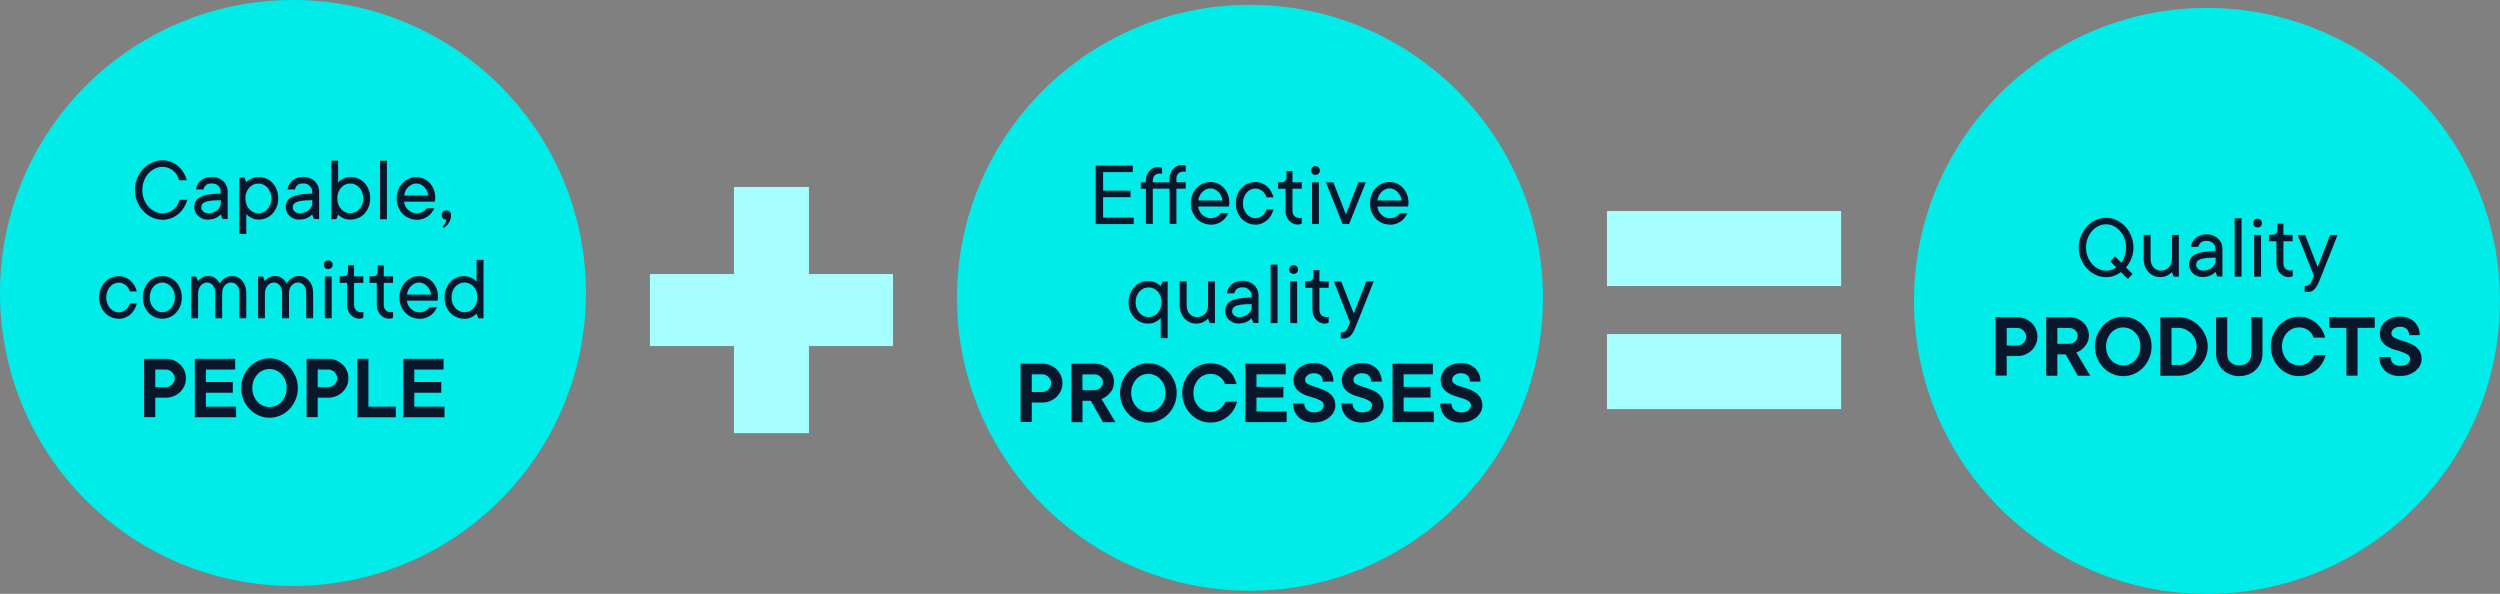
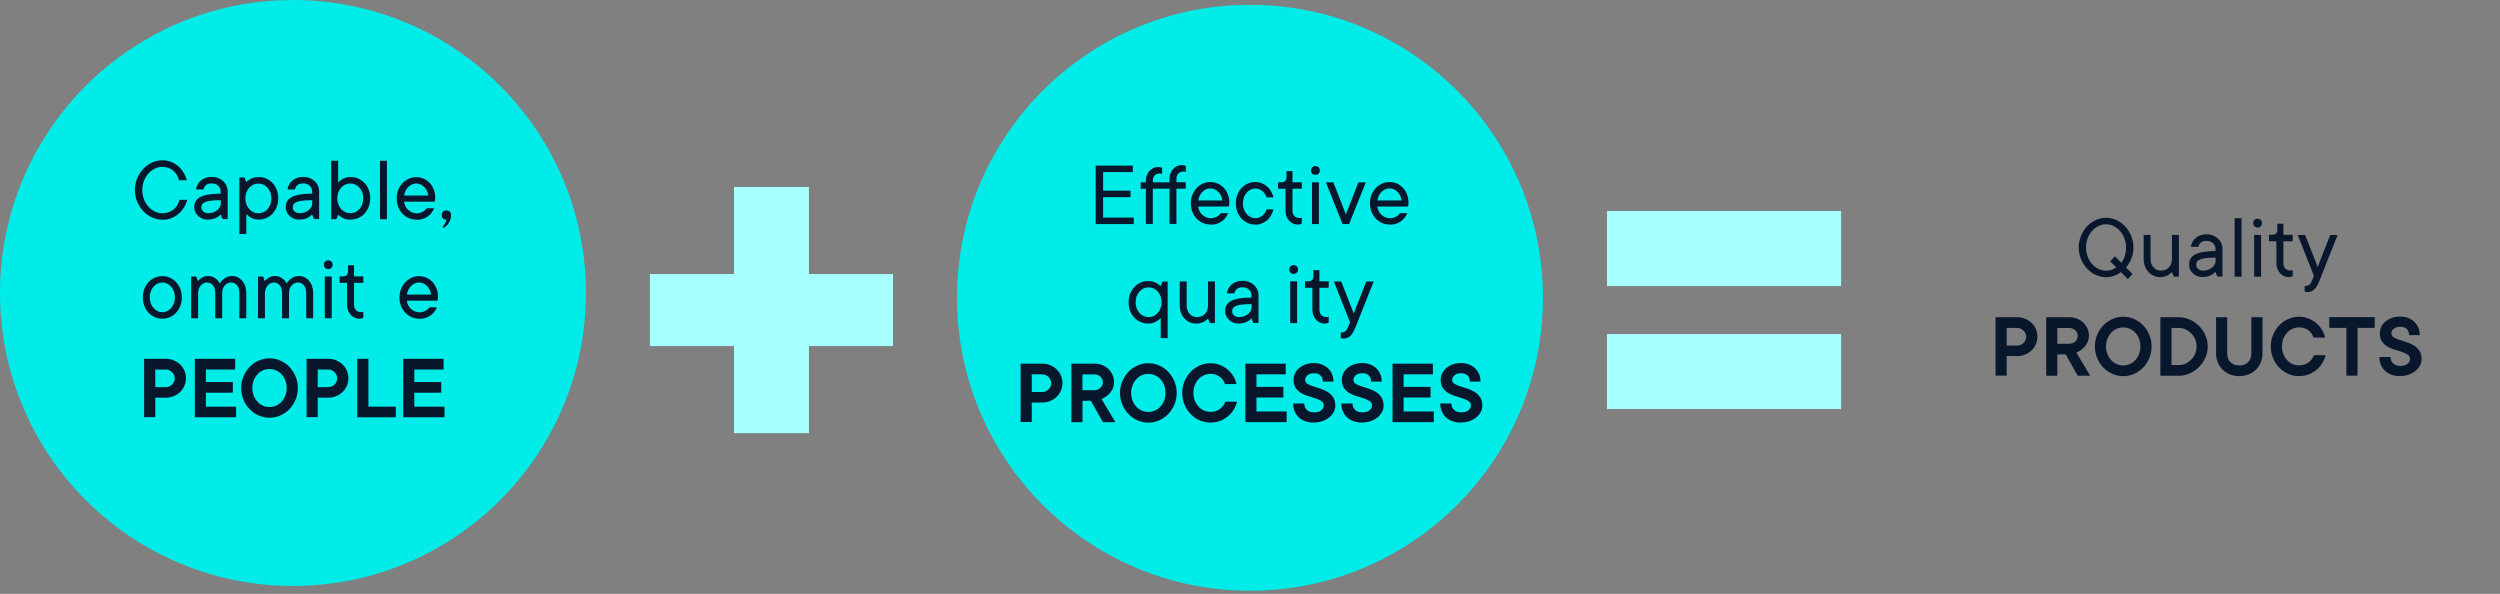
<svg xmlns="http://www.w3.org/2000/svg" id="Laag_2" data-name="Laag 2" viewBox="0 0 403.97 95.96">
  <rect x="0" y="0" width="403.97" height="95.96" fill="#808080" stroke="none" />
  <defs>
    <style>
      .cls-1 {
        fill: #09172d;
      }

      .cls-1, .cls-2, .cls-3 {
        stroke-width: 0px;
      }

      .cls-2 {
        fill: #a6feff;
      }

      .cls-3 {
        fill: #00ece9;
      }
    </style>
  </defs>
  <g id="Laag_1-2" data-name="Laag 1">
    <g>
      <circle class="cls-3" cx="47.34" cy="47.34" r="47.34" />
      <g>
        <path class="cls-1" d="m26.23,35.5c-.58,0-1.14-.12-1.67-.37-.54-.24-1-.58-1.41-1.02-.41-.43-.73-.94-.98-1.52-.25-.58-.37-1.21-.37-1.89s.12-1.3.37-1.88c.24-.58.57-1.09.98-1.53.4-.43.87-.77,1.41-1.02s1.09-.37,1.67-.37c.51,0,.98.08,1.4.25.42.17.81.39,1.15.69.34.3.63.64.87,1.03.24.39.42.81.55,1.26h-1.27c-.08-.3-.2-.58-.35-.85-.15-.26-.35-.5-.58-.69-.23-.19-.49-.35-.79-.46-.3-.11-.62-.17-.98-.17-.41,0-.81.09-1.2.28-.39.18-.73.45-1.04.78-.3.34-.54.73-.72,1.19-.18.46-.27.96-.27,1.5s.09,1.04.27,1.5c.18.46.42.86.72,1.19.3.33.65.59,1.04.78.39.19.79.28,1.2.28.37,0,.71-.06,1.02-.17.31-.12.58-.27.82-.46.23-.2.43-.42.58-.69.15-.26.27-.55.35-.85h1.27c-.13.45-.31.87-.56,1.26-.24.39-.53.73-.88,1.03-.34.29-.74.52-1.18.69-.44.17-.92.25-1.44.25Z" />
        <path class="cls-1" d="m33.65,35.5c-.34,0-.65-.05-.92-.16-.27-.11-.51-.25-.71-.44-.19-.18-.35-.4-.46-.64s-.17-.51-.17-.79c0-.32.06-.61.2-.88.13-.27.35-.5.67-.69.32-.2.76-.34,1.31-.45.56-.1,1.25-.16,2.09-.16v-.38c0-.34-.13-.64-.4-.89-.27-.25-.61-.38-1.03-.38s-.73.09-.93.26c-.2.17-.34.41-.42.71h-1.2c.04-.28.12-.54.25-.79.13-.24.3-.46.52-.64.21-.18.47-.33.77-.44.29-.1.63-.16,1.01-.16s.71.06,1.03.19c.31.12.58.29.81.5.23.21.4.46.53.73.12.28.19.58.19.9v4.5h-.83l-.3-.75c-.15.16-.32.3-.51.42-.17.11-.38.21-.63.29s-.55.12-.89.12Zm0-1.05c.3,0,.58-.05.83-.14.25-.1.46-.22.64-.37.17-.15.31-.32.41-.5.1-.19.15-.37.15-.56v-.53c-.68,0-1.23.03-1.64.08s-.73.13-.95.24c-.22.11-.38.23-.45.38-.08.15-.11.31-.11.5,0,.23.1.44.31.62.21.19.48.28.82.28Z" />
        <path class="cls-1" d="m38.68,28.68h.82l.3.75c.14-.15.31-.29.51-.41.17-.11.38-.21.63-.29.25-.08.54-.13.88-.13.43,0,.84.08,1.22.25.38.17.72.41,1,.71s.51.67.67,1.09c.17.42.25.88.25,1.39s-.08.97-.25,1.39c-.17.42-.39.78-.67,1.09-.29.31-.62.54-1,.71-.39.17-.79.25-1.22.25-.34,0-.64-.05-.88-.14-.25-.09-.46-.2-.63-.31-.2-.13-.37-.28-.51-.45v3.23h-1.12v-9.15Zm3.07,5.78c.28,0,.55-.06.8-.17s.48-.28.67-.49.34-.46.46-.76c.11-.29.17-.62.17-.98s-.06-.69-.17-.98c-.12-.29-.27-.55-.46-.76s-.41-.37-.67-.49-.52-.17-.8-.17-.55.06-.8.17-.48.28-.67.49-.34.46-.46.76c-.12.29-.17.62-.17.98s.06.69.17.98c.11.29.27.55.46.76s.41.37.67.49.52.17.8.17Z" />
        <path class="cls-1" d="m48.43,35.5c-.34,0-.65-.05-.92-.16-.27-.11-.51-.25-.71-.44-.19-.18-.35-.4-.46-.64s-.17-.51-.17-.79c0-.32.06-.61.2-.88.13-.27.35-.5.67-.69.32-.2.76-.34,1.31-.45.56-.1,1.25-.16,2.09-.16v-.38c0-.34-.13-.64-.4-.89-.27-.25-.61-.38-1.03-.38s-.73.09-.93.26c-.2.17-.34.41-.42.71h-1.2c.04-.28.12-.54.25-.79.13-.24.3-.46.52-.64.21-.18.47-.33.77-.44.29-.1.63-.16,1.01-.16s.71.06,1.03.19c.31.12.58.29.81.5.23.21.4.46.53.73.12.28.19.58.19.9v4.5h-.83l-.3-.75c-.15.16-.32.3-.51.42-.17.11-.38.21-.63.29s-.55.12-.89.12Zm0-1.05c.3,0,.58-.05.83-.14.25-.1.46-.22.64-.37.17-.15.31-.32.41-.5.1-.19.15-.37.15-.56v-.53c-.68,0-1.23.03-1.64.08s-.73.13-.95.24c-.22.11-.38.23-.45.38-.08.15-.11.31-.11.5,0,.23.1.44.31.62.21.19.48.28.82.28Z" />
        <path class="cls-1" d="m56.68,35.5c-.34,0-.64-.04-.89-.12s-.46-.17-.63-.29c-.2-.12-.37-.26-.51-.42l-.3.75h-.83v-9.45h1.12v3.53c.14-.17.31-.32.51-.45.17-.11.38-.21.63-.31.25-.09.54-.14.89-.14.43,0,.84.08,1.22.25.38.17.72.41,1.01.71.28.3.51.67.67,1.09.17.42.25.88.25,1.39s-.08.97-.25,1.39c-.17.42-.39.78-.67,1.09-.29.31-.62.54-1.01.71s-.79.25-1.22.25Zm-.08-1.05c.28,0,.55-.06.8-.17.25-.12.48-.28.67-.49.19-.21.34-.46.46-.76.11-.29.17-.62.17-.98s-.06-.69-.17-.98c-.12-.29-.27-.55-.46-.76-.19-.21-.41-.37-.67-.49-.26-.12-.52-.17-.8-.17s-.55.06-.8.17c-.25.12-.48.28-.67.49s-.34.46-.46.76c-.11.29-.17.62-.17.98s.06.69.17.98c.12.29.27.55.46.76s.41.37.67.49c.26.12.52.17.8.17Z" />
        <path class="cls-1" d="m61.4,25.98h1.12v9.45h-1.12v-9.45Z" />
        <path class="cls-1" d="m67.33,35.5c-.45,0-.87-.08-1.26-.25-.39-.17-.73-.41-1.03-.71-.29-.3-.52-.67-.69-1.09-.17-.42-.25-.88-.25-1.39s.09-.97.26-1.39c.17-.42.41-.78.7-1.09s.62-.54,1.01-.71c.38-.17.77-.25,1.18-.25s.8.08,1.18.24.7.39.98.68c.28.29.5.65.67,1.06.17.42.25.88.25,1.39,0,.1,0,.19-.02.25,0,.07-.02.13-.03.18-.01.06-.02.11-.03.17h-4.95c.02.24.09.47.2.71s.26.43.44.6c.18.17.39.31.63.41.24.11.49.16.75.16.22,0,.42-.03.6-.09.18-.06.34-.13.47-.21.14-.08.25-.17.35-.26.09-.1.17-.18.23-.26h1.2c-.11.24-.25.47-.42.71-.17.23-.37.43-.61.6s-.5.31-.81.41c-.31.1-.64.16-1.01.16Zm1.88-3.9c-.04-.28-.12-.54-.23-.78-.12-.24-.26-.44-.44-.61-.18-.17-.37-.31-.59-.41-.22-.1-.45-.15-.69-.15s-.47.05-.69.15c-.22.1-.42.24-.59.41-.18.17-.32.38-.44.61-.12.24-.19.5-.23.78h3.9Z" />
        <path class="cls-1" d="m71.53,36.63c.1-.1.19-.21.27-.32.07-.1.14-.22.2-.35.06-.13.11-.29.13-.46-.23,0-.41-.07-.55-.2-.14-.13-.2-.32-.2-.55s.07-.41.2-.55c.13-.13.32-.2.55-.2s.41.07.55.2c.14.13.2.32.2.55,0,.36-.06.67-.19.94s-.26.48-.41.65c-.18.2-.38.37-.6.51l-.15-.22Z" />
-         <path class="cls-1" d="m19.18,51.5c-.43,0-.84-.08-1.22-.25-.39-.17-.72-.41-1.01-.71-.28-.3-.51-.67-.67-1.09-.17-.42-.25-.88-.25-1.39s.08-.97.25-1.39c.17-.42.39-.78.67-1.09.29-.3.62-.54,1.01-.71.38-.17.79-.25,1.22-.25.37,0,.72.07,1.04.2.33.13.62.31.87.53.25.23.47.49.64.79.17.3.29.62.38.96h-1.12c-.06-.19-.15-.37-.25-.54-.11-.17-.24-.32-.4-.45-.15-.13-.33-.24-.52-.32-.19-.08-.4-.12-.62-.12-.26,0-.51.06-.76.17s-.46.28-.65.49c-.19.21-.34.46-.45.76s-.17.62-.17.98.06.69.17.98.26.55.45.76c.19.21.41.37.65.49s.5.17.76.17c.22,0,.43-.04.62-.12.2-.08.37-.19.52-.32.16-.13.29-.28.4-.45.11-.17.19-.35.25-.54h1.12c-.08.34-.21.66-.38.96-.17.3-.38.56-.64.79-.25.22-.54.4-.87.53-.32.13-.67.2-1.04.2Z" />
        <path class="cls-1" d="m26.23,51.5c-.43,0-.84-.08-1.22-.25-.39-.17-.72-.41-1.01-.71-.28-.3-.51-.67-.67-1.09-.17-.42-.25-.88-.25-1.39s.08-.97.25-1.39c.17-.42.39-.78.67-1.09.29-.3.62-.54,1.01-.71.38-.17.79-.25,1.22-.25s.84.08,1.22.25c.38.17.72.41,1,.71.29.3.51.67.68,1.09.17.42.25.88.25,1.39s-.08.97-.25,1.39c-.17.42-.39.78-.68,1.09-.28.31-.62.54-1,.71-.39.17-.79.25-1.22.25Zm0-1.05c.26,0,.51-.06.76-.17.24-.12.46-.28.65-.49.18-.21.33-.46.45-.76.12-.29.17-.62.17-.98s-.06-.69-.17-.98c-.11-.29-.27-.55-.45-.76-.19-.21-.4-.37-.65-.49-.25-.12-.5-.17-.76-.17s-.51.06-.76.17-.46.28-.65.49c-.19.21-.34.46-.45.76s-.17.62-.17.98.06.69.17.98.26.55.45.76c.19.21.41.37.65.49s.5.17.76.17Z" />
        <path class="cls-1" d="m30.88,44.68h.82l.3.75c.11-.15.24-.29.4-.41.14-.11.31-.21.51-.29.2-.08.44-.13.73-.13.34,0,.63.06.86.19s.43.26.58.41c.18.18.32.38.44.6.13-.22.29-.42.48-.6.17-.15.38-.29.63-.41s.56-.19.92-.19c.3,0,.58.06.85.19s.51.31.72.55.38.53.5.88c.12.35.18.73.18,1.16v4.05h-1.12v-4.05c0-.57-.13-1-.39-1.29-.26-.29-.58-.44-.96-.44s-.71.16-1,.47c-.29.31-.43.73-.43,1.26v4.05h-1.12v-4.05c0-.57-.13-1-.39-1.29s-.58-.44-.96-.44c-.18,0-.36.04-.53.13-.18.08-.33.21-.46.36-.13.15-.24.34-.31.55-.08.21-.12.44-.12.69v4.05h-1.12v-6.75Z" />
        <path class="cls-1" d="m41.68,44.68h.82l.3.75c.11-.15.24-.29.4-.41.14-.11.31-.21.51-.29.2-.08.44-.13.73-.13.34,0,.63.06.86.19s.43.26.58.41c.18.18.32.38.44.6.13-.22.29-.42.48-.6.17-.15.38-.29.63-.41s.56-.19.92-.19c.3,0,.58.06.85.19s.51.31.72.55.38.53.5.88c.12.35.18.73.18,1.16v4.05h-1.12v-4.05c0-.57-.13-1-.39-1.29-.26-.29-.58-.44-.96-.44s-.71.16-1,.47c-.29.31-.43.73-.43,1.26v4.05h-1.12v-4.05c0-.57-.13-1-.39-1.29s-.58-.44-.96-.44c-.18,0-.36.04-.53.13-.18.08-.33.21-.46.36-.13.15-.24.34-.31.55-.08.21-.12.44-.12.69v4.05h-1.12v-6.75Z" />
        <path class="cls-1" d="m53.03,43.48c-.2,0-.37-.07-.5-.2-.13-.13-.2-.3-.2-.5s.07-.38.2-.52c.14-.13.3-.2.5-.2.21,0,.38.07.52.2.14.14.2.31.2.52s-.07.37-.2.5c-.13.13-.31.2-.52.2Zm-.55,1.2h1.12v6.75h-1.12v-6.75Z" />
        <path class="cls-1" d="m58.03,51.5c-.26,0-.51-.06-.74-.17-.23-.11-.44-.26-.62-.46-.18-.19-.32-.43-.43-.71-.1-.27-.16-.58-.16-.92v-3.53h-1.2v-1.05h.53c.55,0,.82-.28.82-.83v-.97h.98v1.8h1.5v1.05h-1.5v3.53c0,.38.1.67.31.88.2.21.48.32.82.32.1,0,.19,0,.27-.03.04,0,.08-.03.1-.04v.97c-.05.03-.1.06-.17.08-.13.05-.3.08-.51.08Z" />
-         <path class="cls-1" d="m62.83,51.5c-.26,0-.51-.06-.74-.17-.23-.11-.44-.26-.62-.46-.18-.19-.32-.43-.43-.71-.1-.27-.16-.58-.16-.92v-3.53h-1.2v-1.05h.53c.55,0,.82-.28.82-.83v-.97h.98v1.8h1.5v1.05h-1.5v3.53c0,.38.1.67.31.88.2.21.48.32.82.32.1,0,.19,0,.27-.03.04,0,.08-.03.1-.04v.97c-.05.03-.1.06-.17.08-.13.05-.3.08-.51.08Z" />
        <path class="cls-1" d="m67.78,51.5c-.45,0-.87-.08-1.26-.25-.39-.17-.73-.41-1.03-.71-.29-.3-.52-.67-.69-1.09-.17-.42-.25-.88-.25-1.39s.09-.97.26-1.39c.17-.42.41-.78.7-1.09s.62-.54,1.01-.71c.38-.17.77-.25,1.18-.25s.8.08,1.18.24.7.39.98.68c.28.29.5.65.67,1.06.17.42.25.88.25,1.39,0,.1,0,.19-.02.25,0,.07-.02.13-.03.18-.01.06-.02.11-.03.17h-4.95c.02.24.09.47.2.71s.26.43.44.6c.18.17.39.31.63.41.24.11.49.16.75.16.22,0,.42-.03.6-.09.18-.06.34-.13.47-.21.14-.08.25-.17.35-.26.09-.1.17-.18.23-.26h1.2c-.11.24-.25.47-.42.71-.17.23-.37.43-.61.6s-.5.31-.81.41c-.31.1-.64.16-1.01.16Zm1.88-3.9c-.04-.28-.12-.54-.23-.78-.12-.24-.26-.44-.44-.61-.18-.17-.37-.31-.59-.41-.22-.1-.45-.15-.69-.15s-.47.05-.69.15c-.22.1-.42.24-.59.41-.18.17-.32.38-.44.61-.12.24-.19.5-.23.78h3.9Z" />
-         <path class="cls-1" d="m74.98,51.5c-.43,0-.84-.08-1.22-.25-.39-.17-.72-.41-1.01-.71-.28-.3-.51-.67-.67-1.09-.17-.42-.25-.88-.25-1.39s.08-.97.25-1.39c.17-.42.39-.78.67-1.09.29-.3.62-.54,1.01-.71.38-.17.79-.25,1.22-.25.34,0,.64.05.89.14.25.1.46.2.63.31.19.13.36.28.51.45v-3.53h1.12v9.45h-.83l-.3-.75c-.15.16-.32.3-.51.42-.17.11-.38.21-.63.29s-.55.12-.89.12Zm.08-1.05c.28,0,.55-.06.8-.17.25-.12.48-.28.67-.49.19-.21.34-.46.46-.76.11-.29.17-.62.17-.98s-.06-.69-.17-.98c-.12-.29-.27-.55-.46-.76-.19-.21-.41-.37-.67-.49-.26-.12-.52-.17-.8-.17s-.55.06-.8.17c-.25.12-.48.28-.67.49s-.34.46-.46.76c-.11.29-.17.62-.17.98s.06.69.17.98c.12.29.27.55.46.76s.41.37.67.49c.26.12.52.17.8.17Z" />
        <path class="cls-1" d="m23.3,57.98h3.52c.45,0,.87.08,1.26.25.39.17.73.39,1.03.67.29.29.52.62.69,1s.25.79.25,1.22-.08.84-.25,1.22-.4.72-.69,1c-.3.29-.64.51-1.03.67-.39.17-.81.25-1.26.25h-1.73v3.15h-1.8v-9.45Zm3.52,4.58c.19,0,.37-.04.54-.12.17-.08.32-.18.45-.31.13-.13.23-.28.31-.45.08-.17.12-.35.12-.54s-.04-.37-.12-.54c-.08-.17-.19-.32-.31-.45-.13-.13-.28-.23-.45-.32-.17-.08-.35-.12-.54-.12h-1.73v2.85h1.73Z" />
        <path class="cls-1" d="m31.48,57.98h6.52v1.73h-4.73v2.02h4.35v1.73h-4.35v2.25h4.88v1.72h-6.67v-9.45Z" />
        <path class="cls-1" d="m43.55,67.5c-.62,0-1.21-.12-1.76-.37-.56-.24-1.04-.58-1.46-1.02-.42-.43-.75-.94-.99-1.52s-.37-1.21-.37-1.89.12-1.3.37-1.88.58-1.09.99-1.53c.41-.43.9-.77,1.46-1.02.55-.25,1.14-.37,1.76-.37s1.21.12,1.76.37c.55.25,1.04.58,1.46,1.02.41.44.74.95.99,1.53s.37,1.21.37,1.88-.12,1.31-.37,1.89-.58,1.09-.99,1.52c-.42.43-.9.78-1.46,1.02-.56.25-1.14.37-1.76.37Zm0-1.73c.37,0,.73-.07,1.06-.22s.64-.36.89-.64c.25-.27.45-.6.6-.97.15-.38.22-.79.22-1.24s-.07-.86-.22-1.24c-.15-.38-.35-.7-.6-.97-.25-.28-.55-.49-.89-.64-.34-.15-.69-.22-1.06-.22s-.74.08-1.07.22c-.34.15-.63.36-.88.64-.25.28-.45.6-.6.97s-.23.79-.23,1.24.08.86.23,1.24.35.7.6.97c.25.28.54.49.88.64.33.15.69.22,1.07.22Z" />
        <path class="cls-1" d="m49.55,57.98h3.52c.45,0,.87.08,1.26.25.39.17.73.39,1.03.67.29.29.52.62.69,1s.25.79.25,1.22-.08.84-.25,1.22-.4.72-.69,1c-.3.29-.64.51-1.03.67-.39.17-.81.25-1.26.25h-1.73v3.15h-1.8v-9.45Zm3.52,4.58c.19,0,.37-.04.54-.12.17-.08.32-.18.45-.31.13-.13.23-.28.31-.45.08-.17.12-.35.12-.54s-.04-.37-.12-.54c-.08-.17-.19-.32-.31-.45-.13-.13-.28-.23-.45-.32-.17-.08-.35-.12-.54-.12h-1.73v2.85h1.73Z" />
        <path class="cls-1" d="m57.73,57.98h1.8v7.73h4.43v1.72h-6.23v-9.45Z" />
        <path class="cls-1" d="m65.16,57.98h6.52v1.73h-4.73v2.02h4.35v1.73h-4.35v2.25h4.88v1.72h-6.67v-9.45Z" />
      </g>
    </g>
    <g>
      <circle class="cls-3" cx="201.98" cy="48.12" r="47.34" />
      <g>
        <path class="cls-1" d="m177.05,26.76h6v1.05h-4.8v3h4.43v1.05h-4.43v3.3h4.95v1.05h-6.15v-9.45Z" />
        <path class="cls-1" d="m185.15,30.51h-.83v-1.05h.83v-.22c0-.34.05-.65.16-.92s.25-.51.43-.71c.18-.2.39-.35.62-.46.23-.11.48-.17.74-.17.11,0,.21,0,.29.02.08.01.16.03.22.05.06.03.11.06.17.08v.98s-.07-.02-.1-.03c-.03,0-.07-.02-.12-.03-.05,0-.1-.01-.15-.01-.34,0-.61.1-.82.31s-.31.51-.31.89v.22h2.7v-.53c0-.34.05-.65.16-.92.11-.28.25-.51.43-.71s.39-.35.62-.46c.24-.11.48-.17.74-.17.11,0,.21,0,.29.02.08.02.16.03.22.05.06.03.11.06.17.08v.97s-.07-.02-.11-.03c-.03,0-.07-.02-.12-.03-.05,0-.1-.01-.15-.01-.34,0-.61.1-.82.31-.21.21-.31.5-.31.88v.53h1.5v1.05h-1.5v5.7h-1.12v-5.7h-2.7v5.7h-1.12v-5.7Z" />
        <path class="cls-1" d="m195.65,36.29c-.45,0-.87-.08-1.26-.25-.39-.17-.73-.41-1.03-.71-.29-.3-.52-.67-.69-1.09-.17-.42-.25-.88-.25-1.39s.09-.97.26-1.39c.17-.42.41-.78.7-1.09s.62-.54,1.01-.71c.38-.17.77-.25,1.18-.25s.8.08,1.18.24.7.39.98.68c.28.29.5.65.67,1.06.17.42.25.88.25,1.39,0,.1,0,.19-.02.25,0,.07-.02.13-.03.18-.01.06-.02.11-.03.17h-4.95c.02.24.09.47.2.71.11.23.26.43.44.6.18.17.39.31.63.41.24.11.49.16.75.16.22,0,.42-.03.6-.09.18-.06.34-.13.47-.21.13-.08.25-.17.34-.26.09-.1.17-.18.23-.26h1.2c-.11.24-.25.47-.42.71-.17.23-.37.43-.61.6-.24.17-.5.31-.81.41-.31.1-.64.16-1.01.16Zm1.88-3.9c-.04-.28-.12-.54-.23-.78-.12-.24-.26-.44-.44-.61s-.37-.31-.59-.41c-.22-.1-.45-.15-.69-.15s-.47.05-.69.15c-.22.1-.42.24-.59.41-.18.17-.32.38-.44.61-.12.24-.19.5-.23.78h3.9Z" />
        <path class="cls-1" d="m202.85,36.29c-.43,0-.84-.08-1.22-.25-.39-.17-.72-.41-1.01-.71-.28-.3-.51-.67-.67-1.09-.17-.42-.25-.88-.25-1.39s.08-.97.25-1.39c.17-.42.39-.78.67-1.09.29-.3.62-.54,1.01-.71.38-.17.79-.25,1.22-.25.37,0,.72.07,1.04.2s.62.31.87.53c.25.23.47.49.64.79.17.3.29.62.38.96h-1.12c-.06-.19-.15-.37-.25-.54-.11-.17-.24-.32-.4-.45-.15-.13-.33-.24-.52-.32s-.4-.12-.62-.12c-.26,0-.51.06-.76.17s-.46.28-.65.49c-.19.21-.34.46-.45.76-.11.29-.17.62-.17.98s.05.69.17.98c.11.29.26.55.45.76.19.21.41.37.65.49s.5.17.76.17c.22,0,.43-.04.62-.12s.37-.19.52-.32c.16-.13.29-.28.4-.45.11-.17.19-.35.25-.54h1.12c-.08.34-.21.66-.38.96-.17.3-.38.56-.64.79-.25.22-.54.4-.87.53s-.67.2-1.04.2Z" />
        <path class="cls-1" d="m209.67,36.29c-.26,0-.51-.06-.74-.17-.24-.11-.44-.26-.62-.46-.18-.19-.32-.43-.43-.71-.11-.27-.16-.58-.16-.92v-3.53h-1.2v-1.05h.53c.55,0,.83-.28.83-.83v-.97h.97v1.8h1.5v1.05h-1.5v3.53c0,.38.1.67.31.88s.48.32.82.32c.1,0,.19,0,.27-.03.04,0,.08-.03.1-.04v.97s-.1.06-.17.08c-.13.05-.3.08-.51.08Z" />
        <path class="cls-1" d="m212.55,28.26c-.2,0-.37-.07-.5-.2-.13-.13-.2-.3-.2-.5s.07-.38.2-.52c.14-.13.3-.2.5-.2s.38.07.52.2c.13.14.2.31.2.52s-.07.37-.2.5-.31.2-.52.2Zm-.55,1.2h1.12v6.75h-1.12v-6.75Z" />
        <path class="cls-1" d="m214.25,29.46h1.2l2.03,5.17,2.02-5.17h1.2l-2.7,6.75h-1.05l-2.7-6.75Z" />
        <path class="cls-1" d="m224.6,36.29c-.45,0-.87-.08-1.26-.25-.39-.17-.73-.41-1.03-.71-.29-.3-.52-.67-.69-1.09-.17-.42-.25-.88-.25-1.39s.09-.97.26-1.39c.17-.42.41-.78.7-1.09s.62-.54,1.01-.71c.38-.17.77-.25,1.18-.25s.8.08,1.18.24.7.39.98.68c.28.29.5.65.67,1.06.17.42.25.88.25,1.39,0,.1,0,.19-.02.25,0,.07-.02.13-.03.18-.01.06-.02.11-.03.17h-4.95c.02.24.09.47.2.71.11.23.26.43.44.6.18.17.39.31.63.41.24.11.49.16.75.16.22,0,.42-.03.6-.09.18-.06.34-.13.47-.21.13-.08.25-.17.34-.26.09-.1.17-.18.23-.26h1.2c-.11.24-.25.47-.42.71-.17.23-.37.43-.61.6-.24.17-.5.31-.81.41-.31.1-.64.16-1.01.16Zm1.88-3.9c-.04-.28-.12-.54-.23-.78-.12-.24-.26-.44-.44-.61s-.37-.31-.59-.41c-.22-.1-.45-.15-.69-.15s-.47.05-.69.15c-.22.1-.42.24-.59.41-.18.17-.32.38-.44.61-.12.24-.19.5-.23.78h3.9Z" />
        <path class="cls-1" d="m187.55,51.39c-.15.17-.32.32-.51.45-.17.11-.38.21-.63.31s-.55.14-.89.14c-.43,0-.84-.08-1.22-.25-.39-.17-.72-.41-1.01-.71-.28-.3-.51-.67-.67-1.09-.17-.42-.25-.88-.25-1.39s.08-.97.25-1.39c.17-.42.39-.78.67-1.09.29-.3.62-.54,1.01-.71.38-.17.79-.25,1.22-.25.34,0,.64.04.89.13s.46.18.63.29c.19.12.36.25.51.41l.3-.75h.83v9.15h-1.12v-3.23Zm-1.95-.15c.28,0,.55-.06.8-.17.25-.12.48-.28.67-.49.19-.21.34-.46.46-.76.11-.29.17-.62.17-.98s-.06-.69-.17-.98c-.12-.29-.27-.55-.46-.76-.19-.21-.41-.37-.67-.49-.26-.12-.52-.17-.8-.17s-.55.06-.8.17c-.25.12-.48.28-.67.49s-.34.46-.46.76c-.11.29-.17.62-.17.98s.06.69.17.98c.12.29.27.55.46.76s.41.37.67.49c.26.12.52.17.8.17Z" />
        <path class="cls-1" d="m193.25,52.29c-.36,0-.7-.07-1.01-.22-.32-.14-.59-.34-.83-.6-.24-.25-.43-.56-.57-.92-.14-.36-.21-.75-.21-1.18v-3.9h1.12v3.9c0,.28.04.54.13.76.08.23.2.43.35.59.15.17.33.29.53.38.2.09.42.14.64.14.53,0,.96-.17,1.3-.51.33-.34.5-.79.5-1.36v-3.9h1.12v6.75h-.82l-.3-.75c-.14.16-.3.3-.49.42-.17.11-.38.21-.62.29s-.52.12-.84.12Z" />
        <path class="cls-1" d="m200.22,52.29c-.34,0-.65-.05-.92-.16-.27-.11-.51-.25-.71-.44-.19-.18-.35-.4-.46-.64-.11-.25-.17-.51-.17-.79,0-.32.06-.61.2-.88.13-.27.35-.5.67-.69.32-.2.76-.34,1.31-.45.55-.1,1.25-.16,2.09-.16v-.38c0-.34-.13-.64-.4-.89-.27-.25-.61-.38-1.03-.38s-.73.09-.93.26-.34.41-.42.71h-1.2c.04-.28.12-.54.25-.79.13-.24.3-.46.52-.64.21-.18.47-.33.77-.44.29-.1.63-.16,1.01-.16s.71.06,1.03.19c.31.12.58.29.81.5s.4.46.53.73c.12.28.19.58.19.9v4.5h-.83l-.3-.75c-.15.16-.32.3-.51.42-.17.11-.38.21-.63.29s-.54.12-.88.12Zm0-1.05c.3,0,.58-.05.83-.14.25-.1.46-.22.64-.37.17-.15.31-.32.41-.5.1-.19.15-.37.15-.56v-.53c-.68,0-1.23.03-1.64.08s-.73.13-.95.24c-.22.11-.38.23-.45.38-.08.15-.11.31-.11.5,0,.23.1.44.31.62.21.19.48.28.82.28Z" />
-         <path class="cls-1" d="m205.32,42.76h1.12v9.45h-1.12v-9.45Z" />
        <path class="cls-1" d="m209.03,44.26c-.2,0-.37-.07-.5-.2-.13-.13-.2-.3-.2-.5s.07-.38.2-.52c.14-.13.3-.2.5-.2s.38.07.52.2c.13.14.2.31.2.52s-.07.37-.2.5-.31.2-.52.2Zm-.55,1.2h1.12v6.75h-1.12v-6.75Z" />
        <path class="cls-1" d="m214.02,52.29c-.26,0-.51-.06-.74-.17-.24-.11-.44-.26-.62-.46-.18-.19-.32-.43-.43-.71-.11-.27-.16-.58-.16-.92v-3.53h-1.2v-1.05h.53c.55,0,.83-.28.83-.83v-.97h.97v1.8h1.5v1.05h-1.5v3.53c0,.38.1.67.31.88s.48.32.82.32c.1,0,.19,0,.27-.03.04,0,.08-.03.1-.04v.97s-.1.06-.17.08c-.13.05-.3.08-.51.08Z" />
        <path class="cls-1" d="m217.1,54.69c-.06,0-.12,0-.17,0-.05,0-.1-.01-.15-.02-.05-.01-.09-.03-.13-.04v-.9c.34,0,.59-.08.76-.22.17-.15.32-.38.44-.68l.3-.75-2.62-6.6h1.2l2.02,5.17,2.03-5.17h1.2l-2.93,7.35c-.27.68-.55,1.16-.85,1.45-.3.28-.66.43-1.1.43Z" />
        <path class="cls-1" d="m164.93,58.76h3.52c.45,0,.87.08,1.26.25.39.17.73.39,1.03.67.29.29.52.62.69,1s.25.79.25,1.22-.08.84-.25,1.22-.4.72-.69,1c-.3.29-.64.51-1.03.67-.39.17-.81.25-1.26.25h-1.73v3.15h-1.8v-9.45Zm3.52,4.58c.19,0,.37-.04.54-.12.17-.08.32-.18.45-.31.13-.13.23-.28.31-.45.08-.17.12-.35.12-.54s-.04-.37-.12-.54c-.08-.17-.19-.32-.31-.45-.13-.13-.28-.23-.45-.32-.17-.08-.35-.12-.54-.12h-1.73v2.85h1.73Z" />
        <path class="cls-1" d="m173.11,58.76h3.75c.45,0,.87.08,1.25.23.38.16.72.37,1,.64.28.27.5.58.66.94.16.36.24.73.24,1.12,0,.53-.1.97-.31,1.32-.21.35-.45.63-.71.86-.3.26-.64.46-1,.6l2.25,3.75h-2.02l-1.95-3.45h-1.35v3.45h-1.8v-9.45Zm3.75,4.28c.38,0,.7-.13.96-.38.26-.25.39-.55.39-.89s-.13-.64-.39-.89c-.26-.25-.58-.38-.96-.38h-1.95v2.55h1.95Z" />
        <path class="cls-1" d="m185.56,68.29c-.62,0-1.21-.12-1.76-.37-.56-.24-1.04-.58-1.46-1.02-.42-.43-.75-.94-.99-1.52s-.37-1.21-.37-1.89.12-1.3.37-1.88.58-1.09.99-1.53c.41-.43.9-.77,1.46-1.02.55-.25,1.14-.37,1.76-.37s1.21.12,1.76.37c.55.25,1.04.58,1.46,1.02.41.44.74.95.99,1.53s.37,1.21.37,1.88-.12,1.31-.37,1.89-.58,1.09-.99,1.52c-.42.43-.9.78-1.46,1.02-.56.25-1.14.37-1.76.37Zm0-1.73c.37,0,.73-.07,1.06-.22s.64-.36.89-.64c.25-.27.45-.6.6-.97.15-.38.22-.79.22-1.24s-.07-.86-.22-1.24c-.15-.38-.35-.7-.6-.97-.25-.28-.55-.49-.89-.64-.34-.15-.69-.22-1.06-.22s-.74.08-1.07.22c-.34.15-.63.36-.88.64-.25.28-.45.6-.6.97s-.23.79-.23,1.24.08.86.23,1.24.35.7.6.97c.25.28.54.49.88.64.33.15.69.22,1.07.22Z" />
        <path class="cls-1" d="m195.61,68.29c-.62,0-1.21-.12-1.76-.37-.56-.24-1.04-.58-1.46-1.02-.42-.43-.75-.94-.99-1.52s-.37-1.21-.37-1.89.12-1.3.37-1.88.58-1.09.99-1.53c.41-.43.9-.77,1.46-1.02.55-.25,1.14-.37,1.76-.37.54,0,1.04.09,1.51.28.46.18.88.43,1.24.73.36.31.67.66.92,1.07.25.41.43.84.54,1.29h-1.88c-.06-.21-.16-.41-.29-.61-.13-.19-.29-.37-.49-.52s-.42-.28-.68-.38-.55-.14-.87-.14c-.38,0-.74.08-1.07.22-.33.15-.63.36-.88.64-.25.28-.45.6-.6.97-.15.38-.22.79-.22,1.24s.08.86.22,1.24c.15.38.35.7.6.97.25.28.54.49.88.64s.69.22,1.07.22c.32,0,.61-.05.87-.14.26-.09.49-.22.7-.38.21-.15.38-.33.51-.52.13-.2.24-.4.32-.61h1.88c-.11.45-.29.88-.54,1.29s-.56.77-.92,1.07-.79.55-1.26.74c-.47.18-.99.28-1.55.28Z" />
        <path class="cls-1" d="m201.23,58.76h6.53v1.73h-4.73v2.02h4.35v1.73h-4.35v2.25h4.88v1.72h-6.67v-9.45Z" />
        <path class="cls-1" d="m212.33,68.29c-.53,0-1-.08-1.42-.23-.42-.15-.77-.36-1.06-.64-.29-.28-.51-.6-.67-.98-.15-.38-.23-.79-.23-1.24h1.8c0,.42.14.76.42,1.03.28.27.67.4,1.15.4.53,0,.92-.11,1.19-.34.26-.23.39-.49.39-.79s-.12-.51-.36-.67c-.24-.16-.54-.3-.9-.43s-.75-.25-1.18-.37-.82-.29-1.18-.5c-.36-.21-.66-.48-.9-.82s-.36-.78-.36-1.33c0-.36.08-.71.23-1.04s.38-.62.66-.86.63-.44,1.04-.59c.41-.15.86-.23,1.37-.23.47,0,.9.08,1.28.23.38.15.72.36,1,.63.28.27.5.59.65.95.15.37.22.76.22,1.19h-1.72c0-.42-.13-.75-.38-.99-.25-.24-.6-.36-1.05-.36s-.8.11-1.05.33-.38.46-.38.72c0,.28.12.5.36.65.24.15.54.29.9.4.36.12.75.25,1.18.38.42.13.82.31,1.18.53s.66.51.9.86c.24.36.36.82.36,1.39,0,.34-.08.67-.25.99s-.4.61-.7.86c-.3.25-.66.46-1.09.62s-.9.23-1.42.23Z" />
        <path class="cls-1" d="m220.13,68.29c-.53,0-1-.08-1.42-.23-.42-.15-.77-.36-1.06-.64-.29-.28-.51-.6-.67-.98-.15-.38-.23-.79-.23-1.24h1.8c0,.42.14.76.42,1.03.28.27.67.4,1.15.4.53,0,.92-.11,1.19-.34.26-.23.39-.49.39-.79s-.12-.51-.36-.67c-.24-.16-.54-.3-.9-.43s-.75-.25-1.18-.37-.82-.29-1.18-.5c-.36-.21-.66-.48-.9-.82s-.36-.78-.36-1.33c0-.36.08-.71.23-1.04s.38-.62.66-.86.63-.44,1.04-.59c.41-.15.86-.23,1.37-.23.47,0,.9.08,1.28.23.38.15.72.36,1,.63.28.27.5.59.65.95.15.37.22.76.22,1.19h-1.72c0-.42-.13-.75-.38-.99-.25-.24-.6-.36-1.05-.36s-.8.11-1.05.33-.38.46-.38.72c0,.28.12.5.36.65.24.15.54.29.9.4.36.12.75.25,1.18.38.42.13.82.31,1.18.53s.66.51.9.86c.24.36.36.82.36,1.39,0,.34-.08.67-.25.99s-.4.61-.7.86c-.3.25-.66.46-1.09.62s-.9.23-1.42.23Z" />
        <path class="cls-1" d="m225.01,58.76h6.53v1.73h-4.73v2.02h4.35v1.73h-4.35v2.25h4.88v1.72h-6.67v-9.45Z" />
        <path class="cls-1" d="m236.11,68.29c-.53,0-1-.08-1.42-.23-.42-.15-.77-.36-1.06-.64-.29-.28-.51-.6-.67-.98s-.23-.79-.23-1.24h1.8c0,.42.14.76.42,1.03.28.27.67.4,1.16.4.53,0,.92-.11,1.18-.34.26-.23.39-.49.39-.79s-.12-.51-.36-.67-.54-.3-.9-.43c-.36-.12-.75-.25-1.18-.37-.43-.12-.82-.29-1.18-.5s-.66-.48-.9-.82c-.24-.33-.36-.78-.36-1.33,0-.36.08-.71.23-1.04.15-.33.38-.62.66-.86.28-.25.63-.44,1.03-.59.41-.15.86-.23,1.37-.23.47,0,.9.08,1.28.23.38.15.72.36,1,.63.28.27.49.59.64.95.15.37.22.76.22,1.19h-1.72c0-.42-.12-.75-.38-.99-.25-.24-.6-.36-1.05-.36s-.8.11-1.05.33c-.25.22-.38.46-.38.72,0,.28.12.5.36.65.24.15.54.29.9.4.36.12.75.25,1.18.38.42.13.82.31,1.18.53.36.22.66.51.9.86.24.36.36.82.36,1.39,0,.34-.08.67-.25.99s-.4.61-.7.86-.66.46-1.09.62-.9.23-1.42.23Z" />
      </g>
    </g>
    <g>
-       <circle class="cls-3" cx="356.62" cy="48.62" r="47.34" />
      <g>
        <path class="cls-1" d="m342.71,43.96c-.19.16-.41.3-.66.42-.21.11-.46.21-.76.29s-.62.12-.97.12c-.58,0-1.14-.12-1.67-.37-.54-.24-1-.58-1.41-1.02s-.73-.94-.97-1.52c-.25-.58-.37-1.21-.37-1.89s.12-1.3.37-1.88c.24-.58.57-1.09.97-1.53.41-.43.88-.77,1.41-1.02s1.09-.37,1.67-.37,1.14.12,1.67.37,1,.58,1.41,1.02c.41.44.73.95.97,1.53s.37,1.21.37,1.88c0,.51-.06.96-.19,1.36-.12.39-.26.73-.41,1.01-.18.33-.38.62-.6.86l1.05,1.05-.75.83-1.12-1.12Zm-2.4-.22c.24,0,.46-.03.67-.08s.38-.11.52-.18c.17-.08.33-.17.46-.27l-.97-.97.75-.83,1.05,1.05c.14-.18.26-.39.38-.64.09-.21.17-.47.25-.77.08-.3.12-.66.12-1.06,0-.54-.09-1.04-.27-1.5-.18-.46-.42-.86-.72-1.19-.3-.33-.64-.59-1.04-.78-.39-.19-.79-.28-1.2-.28s-.81.09-1.2.28c-.39.18-.74.45-1.04.78-.3.34-.54.73-.72,1.19-.18.46-.27.96-.27,1.5s.09,1.04.27,1.5c.18.46.42.86.72,1.19s.64.59,1.04.78c.39.19.79.28,1.2.28Z" />
        <path class="cls-1" d="m349.01,44.78c-.36,0-.7-.07-1.01-.22-.31-.14-.59-.34-.83-.6s-.43-.56-.57-.92-.21-.75-.21-1.18v-3.9h1.12v3.9c0,.28.04.54.13.76.08.23.2.43.35.59.15.17.32.29.52.38.2.09.42.14.65.14.53,0,.96-.17,1.3-.51.33-.34.5-.79.5-1.36v-3.9h1.12v6.75h-.83l-.3-.75c-.14.16-.31.3-.5.42-.17.11-.38.21-.62.29-.24.08-.52.12-.84.12Z" />
        <path class="cls-1" d="m355.99,44.78c-.34,0-.65-.05-.92-.16-.28-.11-.51-.25-.71-.44-.2-.18-.35-.4-.46-.64-.11-.25-.17-.51-.17-.79,0-.32.07-.61.2-.88.13-.27.35-.5.67-.69s.76-.34,1.31-.45c.56-.1,1.25-.16,2.09-.16v-.38c0-.34-.13-.64-.4-.89s-.61-.38-1.03-.38-.73.09-.93.26c-.2.17-.34.41-.42.71h-1.2c.04-.28.12-.54.25-.79.13-.24.3-.46.52-.64.21-.18.47-.33.76-.44.29-.1.63-.16,1.01-.16s.71.06,1.03.19.58.29.81.5c.23.21.4.46.53.73.12.28.19.58.19.9v4.5h-.83l-.3-.75c-.15.16-.32.3-.51.42-.17.11-.38.21-.63.29s-.55.12-.89.12Zm0-1.05c.3,0,.58-.05.83-.14.25-.1.46-.22.64-.37.17-.15.31-.32.41-.5.1-.19.15-.37.15-.56v-.53c-.68,0-1.22.03-1.63.08s-.73.13-.95.24c-.22.11-.38.23-.45.38-.08.15-.11.31-.11.5,0,.23.1.44.31.62.21.19.48.28.82.28Z" />
        <path class="cls-1" d="m361.09,35.26h1.12v9.45h-1.12v-9.45Z" />
        <path class="cls-1" d="m364.79,36.76c-.2,0-.37-.07-.5-.2-.13-.13-.2-.3-.2-.5s.07-.38.2-.52c.14-.13.3-.2.5-.2s.38.07.52.2c.13.14.2.31.2.52s-.07.37-.2.5-.31.2-.52.2Zm-.55,1.2h1.12v6.75h-1.12v-6.75Z" />
        <path class="cls-1" d="m369.79,44.78c-.26,0-.51-.06-.74-.17-.23-.11-.44-.26-.62-.46-.18-.19-.32-.43-.43-.71-.1-.27-.16-.58-.16-.92v-3.53h-1.2v-1.05h.53c.55,0,.82-.28.82-.83v-.97h.98v1.8h1.5v1.05h-1.5v3.53c0,.38.1.67.31.88.2.21.48.32.82.32.1,0,.19,0,.27-.03.04,0,.08-.03.11-.04v.97c-.05.03-.11.06-.17.08-.13.05-.3.08-.51.08Z" />
        <path class="cls-1" d="m372.86,47.18c-.06,0-.12,0-.17,0-.05,0-.1-.01-.15-.02-.05-.01-.1-.03-.14-.04v-.9c.34,0,.59-.08.77-.22.17-.15.31-.38.43-.68l.3-.75-2.62-6.6h1.2l2.03,5.17,2.02-5.17h1.2l-2.92,7.35c-.27.68-.55,1.16-.85,1.45-.29.28-.66.43-1.1.43Z" />
        <path class="cls-1" d="m322.46,51.26h3.53c.45,0,.87.08,1.26.25s.73.39,1.03.67.53.62.69,1,.25.79.25,1.22-.08.84-.25,1.22-.4.72-.69,1-.64.51-1.03.67-.81.25-1.26.25h-1.73v3.15h-1.8v-9.45Zm3.53,4.58c.19,0,.37-.04.54-.12.17-.08.32-.18.45-.31.13-.13.23-.28.31-.45s.12-.35.12-.54-.04-.37-.12-.54-.19-.32-.31-.45c-.13-.13-.28-.23-.45-.32-.17-.08-.35-.12-.54-.12h-1.73v2.85h1.73Z" />
        <path class="cls-1" d="m330.64,51.26h3.75c.45,0,.87.08,1.25.23.38.16.72.37,1,.64.28.27.5.58.66.94.16.36.24.73.24,1.12,0,.53-.11.97-.32,1.32-.21.35-.45.63-.71.86-.3.26-.63.46-1,.6l2.25,3.75h-2.02l-1.95-3.45h-1.35v3.45h-1.8v-9.45Zm3.75,4.28c.38,0,.7-.13.96-.38s.39-.55.39-.89-.13-.64-.39-.89-.58-.38-.96-.38h-1.95v2.55h1.95Z" />
        <path class="cls-1" d="m343.09,60.78c-.62,0-1.21-.12-1.76-.37-.55-.24-1.04-.58-1.46-1.02s-.75-.94-.99-1.52-.37-1.21-.37-1.89.12-1.3.37-1.88.58-1.09.99-1.53c.42-.43.9-.77,1.46-1.02s1.14-.37,1.76-.37,1.21.12,1.76.37c.55.25,1.04.58,1.46,1.02.41.44.74.95.99,1.53s.37,1.21.37,1.88-.12,1.31-.37,1.89-.58,1.09-.99,1.52c-.42.43-.9.78-1.46,1.02-.56.25-1.14.37-1.76.37Zm0-1.73c.37,0,.72-.07,1.06-.22s.64-.36.89-.64c.25-.27.45-.6.6-.97s.22-.79.22-1.24-.07-.86-.22-1.24-.35-.7-.6-.97c-.25-.28-.55-.49-.89-.64-.34-.15-.69-.22-1.06-.22s-.74.08-1.07.22c-.34.15-.63.36-.88.64s-.45.6-.6.97c-.15.38-.23.79-.23,1.24s.08.86.23,1.24c.15.38.35.7.6.97.25.28.54.49.88.64.33.15.69.22,1.07.22Z" />
        <path class="cls-1" d="m349.09,51.26h3c.62,0,1.21.13,1.77.38.56.25,1.05.6,1.48,1.03s.77.93,1.02,1.5.38,1.17.38,1.82-.12,1.24-.38,1.81-.59,1.07-1.02,1.5c-.43.43-.92.77-1.48,1.03-.56.25-1.15.38-1.77.38h-3v-9.45Zm3,7.73c.37,0,.73-.08,1.07-.24.35-.16.65-.38.92-.65.27-.27.48-.59.63-.95.16-.37.23-.75.23-1.16s-.08-.8-.23-1.16c-.15-.36-.36-.68-.63-.95-.26-.27-.57-.49-.92-.65-.34-.16-.7-.24-1.07-.24h-1.2v6h1.2Z" />
        <path class="cls-1" d="m361.84,60.78c-.54,0-1.04-.09-1.5-.28-.46-.19-.86-.44-1.19-.77s-.6-.72-.78-1.16c-.19-.44-.28-.93-.28-1.46v-5.85h1.8v5.85c0,.6.17,1.07.53,1.42s.82.52,1.42.52,1.07-.17,1.42-.52c.35-.35.53-.83.53-1.42v-5.85h1.8v5.85c0,.53-.09,1.02-.28,1.46-.19.45-.45.83-.78,1.16s-.73.59-1.19.77c-.46.18-.96.28-1.5.28Z" />
        <path class="cls-1" d="m371.51,60.78c-.62,0-1.21-.12-1.76-.37-.56-.24-1.04-.58-1.46-1.02-.42-.43-.75-.94-.99-1.52s-.37-1.21-.37-1.89.12-1.3.37-1.88.58-1.09.99-1.53c.41-.43.9-.77,1.46-1.02.55-.25,1.14-.37,1.76-.37.54,0,1.04.09,1.51.28.46.18.88.43,1.24.73.36.31.67.66.92,1.07.25.41.43.84.54,1.29h-1.88c-.06-.21-.16-.41-.29-.61-.13-.19-.29-.37-.49-.52s-.42-.28-.68-.38-.55-.14-.87-.14c-.38,0-.74.08-1.07.22-.33.15-.63.36-.88.64-.25.28-.45.6-.6.97-.15.38-.22.79-.22,1.24s.08.86.22,1.24c.15.38.35.7.6.97.25.28.54.49.88.64s.69.22,1.07.22c.32,0,.61-.05.87-.14.26-.09.49-.22.7-.38.21-.15.38-.33.51-.52.13-.2.24-.4.32-.61h1.88c-.11.45-.29.88-.54,1.29s-.56.77-.92,1.07-.79.55-1.26.74c-.47.18-.99.28-1.55.28Z" />
        <path class="cls-1" d="m379.16,52.98h-2.78v-1.73h7.35v1.73h-2.78v7.72h-1.8v-7.72Z" />
        <path class="cls-1" d="m387.86,60.78c-.53,0-1-.08-1.42-.23-.42-.15-.77-.36-1.06-.64-.29-.28-.51-.6-.67-.98-.15-.38-.23-.79-.23-1.24h1.8c0,.42.14.76.42,1.03.28.27.67.4,1.15.4.53,0,.92-.11,1.19-.34.26-.23.39-.49.39-.79s-.12-.51-.36-.67c-.24-.16-.54-.3-.9-.43s-.75-.25-1.18-.37-.82-.29-1.18-.5c-.36-.21-.66-.48-.9-.82s-.36-.78-.36-1.33c0-.36.08-.71.23-1.04s.38-.62.66-.86.63-.44,1.04-.59c.41-.15.86-.23,1.37-.23.47,0,.9.08,1.28.23.38.15.72.36,1,.63.28.27.5.59.65.95.15.37.22.76.22,1.19h-1.72c0-.42-.13-.75-.38-.99-.25-.24-.6-.36-1.05-.36s-.8.11-1.05.33-.38.46-.38.72c0,.28.12.5.36.65.24.15.54.29.9.4.36.12.75.25,1.18.38.42.13.82.31,1.18.53s.66.51.9.86c.24.36.36.82.36,1.39,0,.34-.08.67-.25.99s-.4.61-.7.86c-.3.25-.66.46-1.09.62s-.9.23-1.42.23Z" />
      </g>
    </g>
    <path class="cls-2" d="m118.6,55.92h-13.58v-11.64h13.58v-14.07h12.12v14.07h13.58v11.64h-13.58v14.07h-12.12v-14.07Z" />
    <path class="cls-2" d="m259.67,34.1h37.83v12.12h-37.83v-12.12Zm0,19.88h37.83v12.12h-37.83v-12.12Z" />
  </g>
</svg>